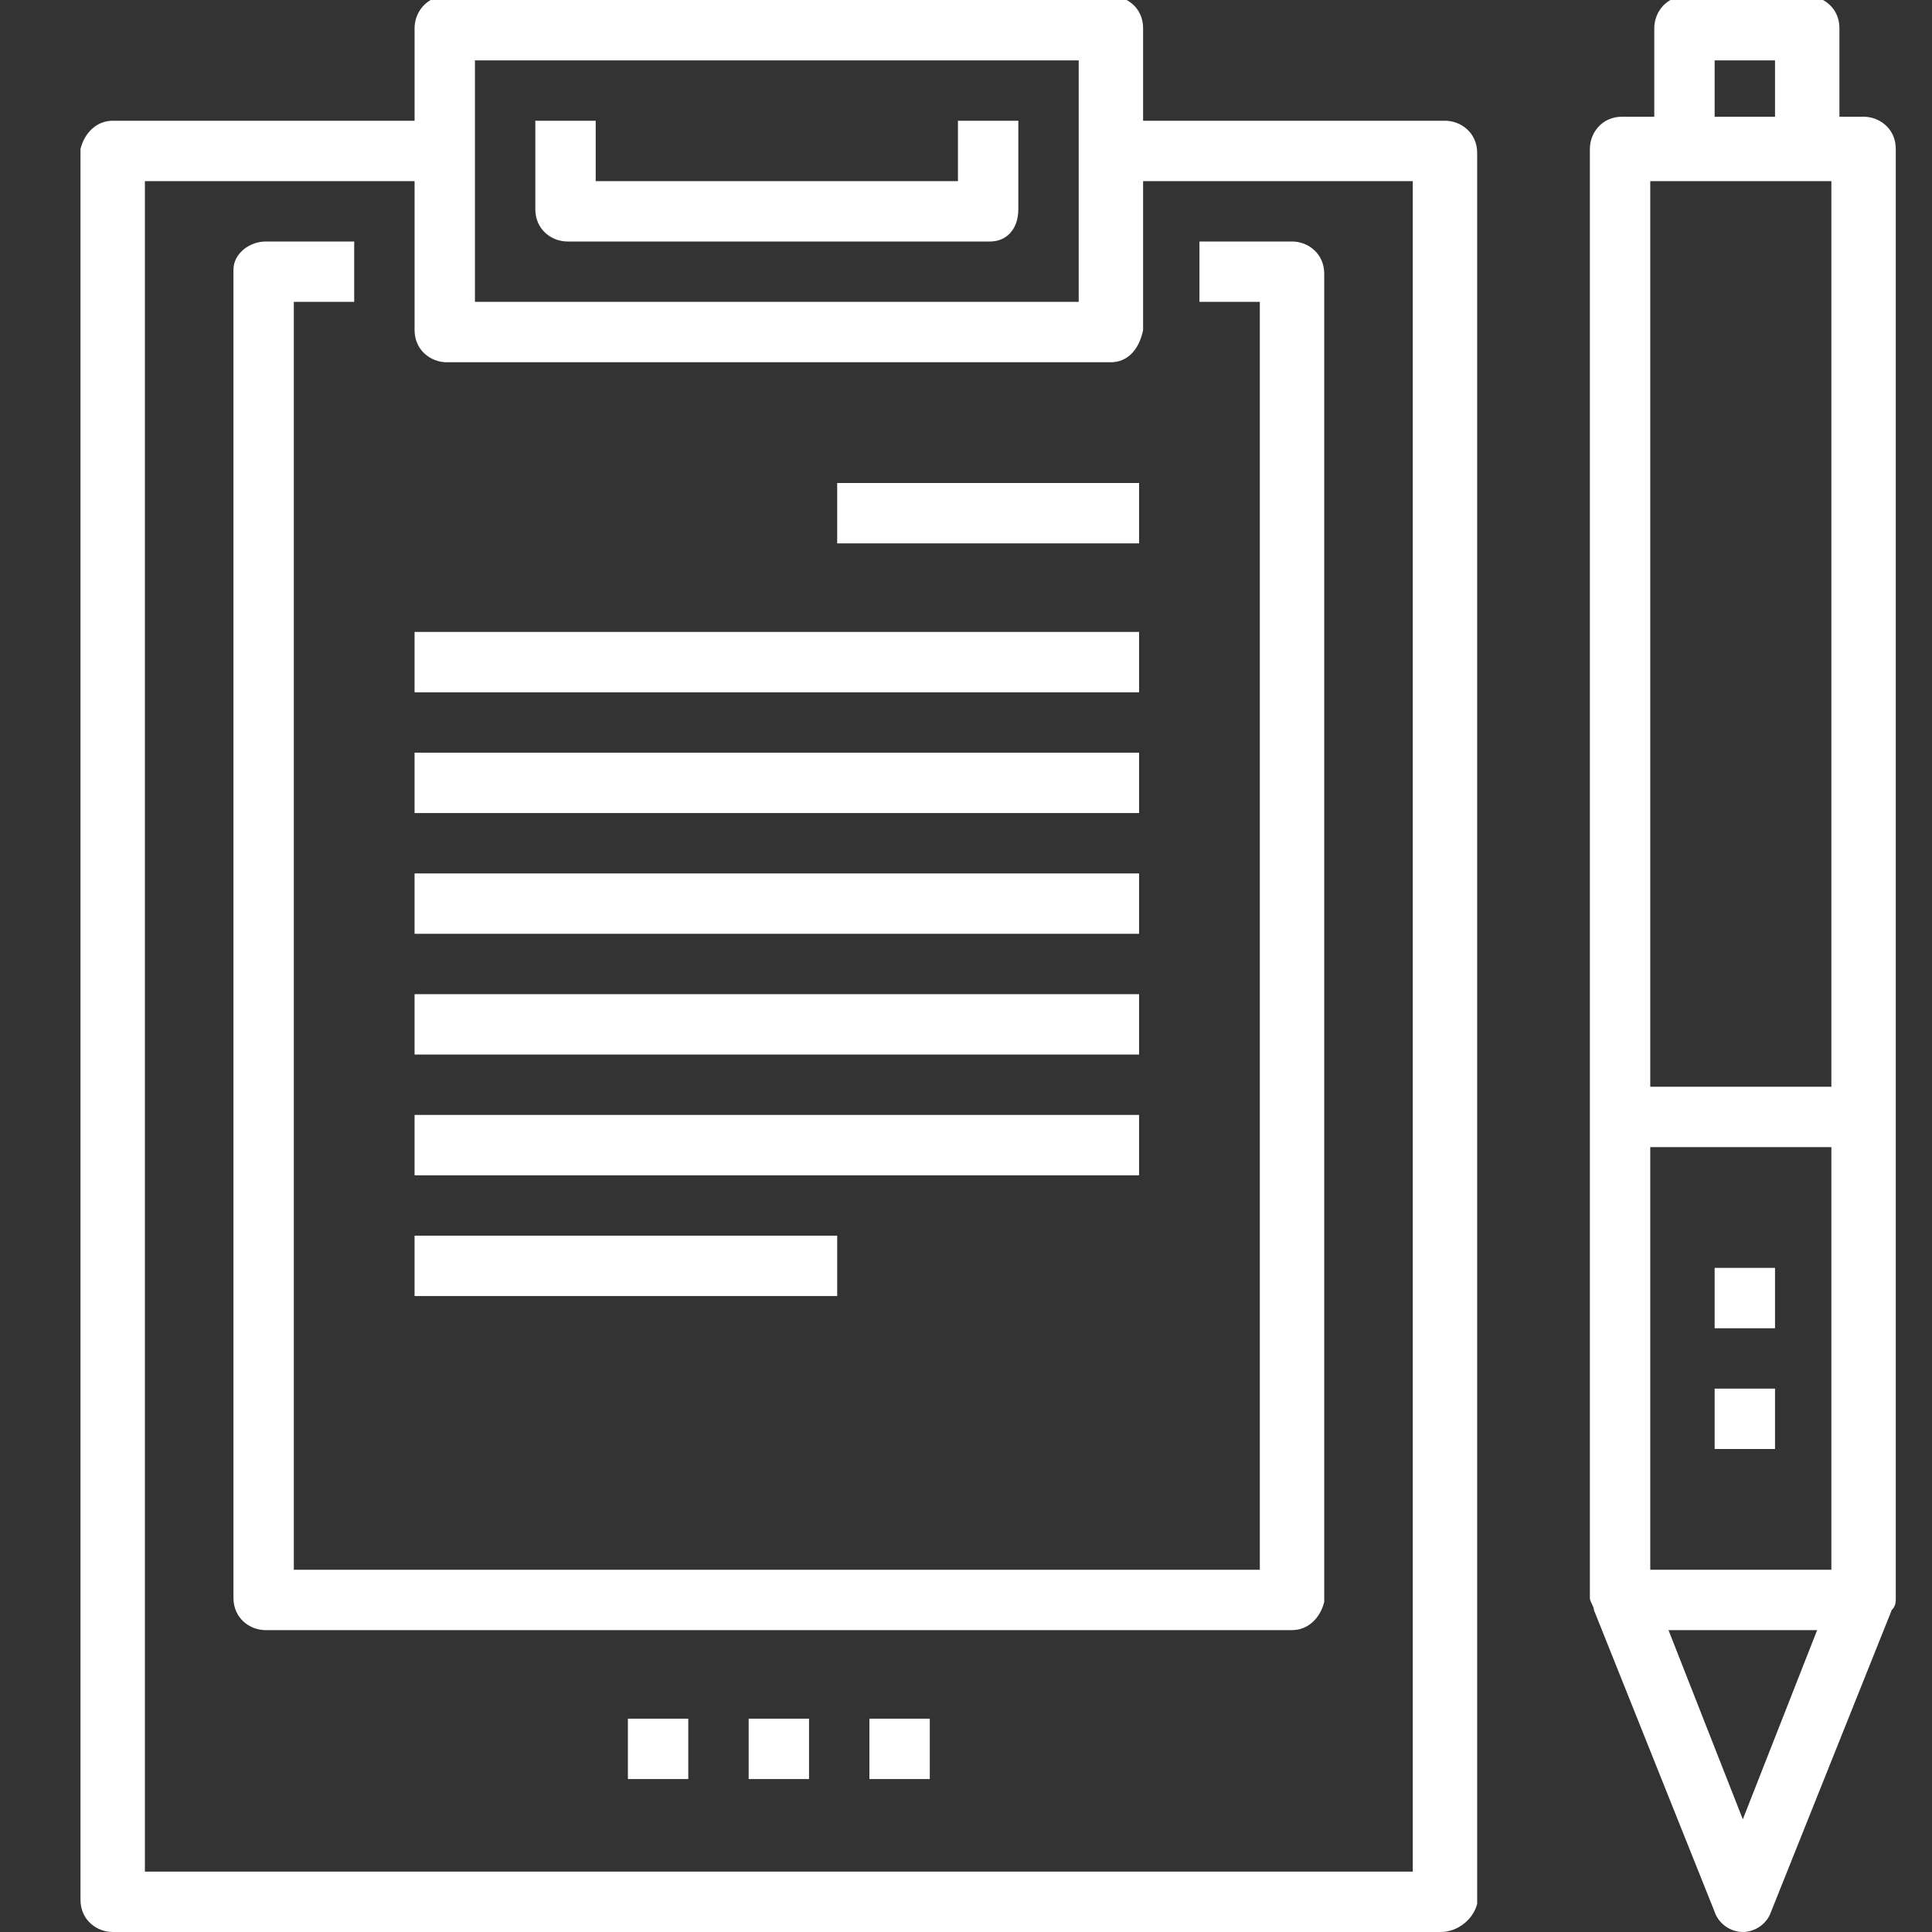
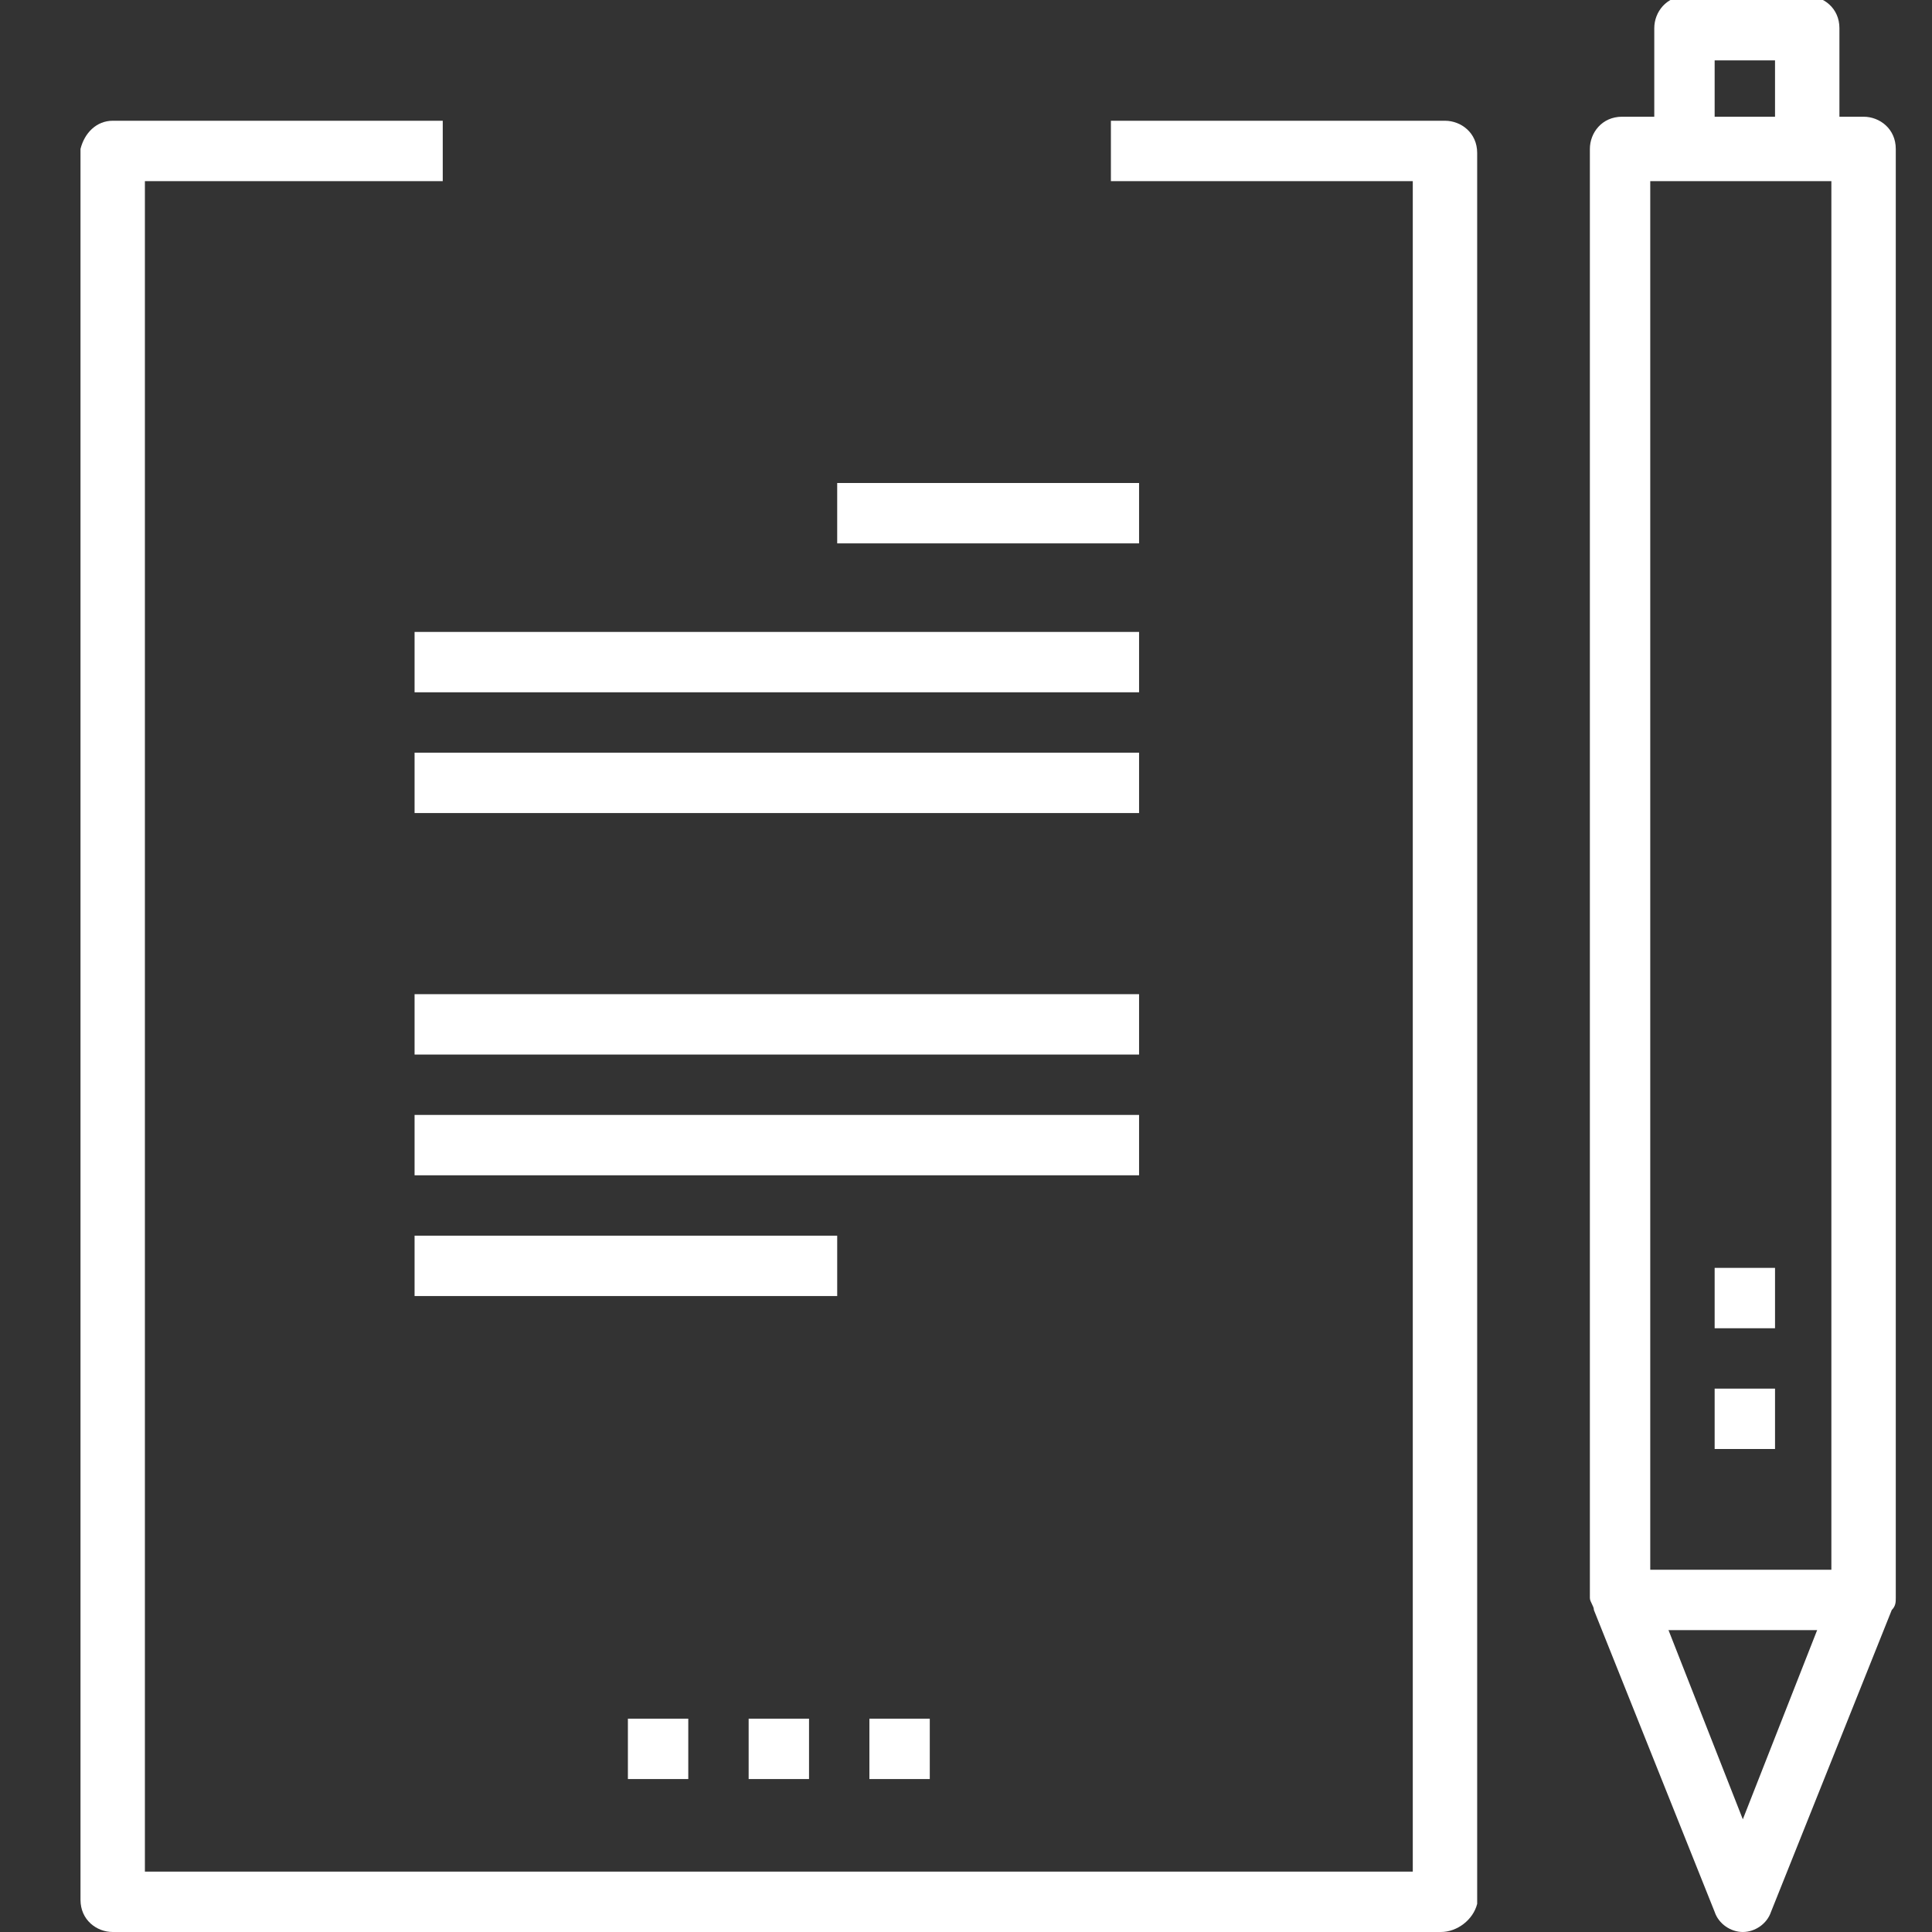
<svg xmlns="http://www.w3.org/2000/svg" version="1.1" id="icons" x="0px" y="0px" viewBox="0 0 48 48" style="enable-background:new 0 0 48 48;" xml:space="preserve">
  <rect x="0" y="0" width="48" height="48" fill="#333333" stroke="none" />
  <style type="text/css">
	.st0{fill:#FFFFFF;}
</style>
  <g>
    <g>
      <g>
        <g>
          <path class="st0" d="M35.8,48h-33c-0.4,0-0.8-0.3-0.8-0.8V3.7C2.1,3.3,2.4,3,2.8,3h8.2v1.5H3.6v42h31.5v-42h-7.5V3h8.3      c0.4,0,0.8,0.3,0.8,0.8v43.5C36.6,47.7,36.2,48,35.8,48z" />
        </g>
        <g>
-           <path class="st0" d="M27.6,9H11.1c-0.4,0-0.8-0.3-0.8-0.8V0.7c0-0.4,0.3-0.8,0.8-0.8h16.5c0.4,0,0.8,0.3,0.8,0.8v7.5      C28.3,8.7,28,9,27.6,9z M11.8,7.5h15v-6h-15V7.5z" />
-         </g>
+           </g>
        <g>
-           <path class="st0" d="M32.1,40.5H6.6c-0.4,0-0.8-0.3-0.8-0.8v-33C5.8,6.3,6.2,6,6.6,6h2.2v1.5H7.3V39h24V7.5h-1.5V6h2.3      c0.4,0,0.8,0.3,0.8,0.8v33C32.8,40.2,32.5,40.5,32.1,40.5z" />
-         </g>
+           </g>
        <g>
-           <path class="st0" d="M24.6,6H14.1c-0.4,0-0.8-0.3-0.8-0.8V3h1.5v1.5h9V3h1.5v2.2C25.3,5.7,25,6,24.6,6z" />
-         </g>
+           </g>
      </g>
      <g>
        <rect x="18.6" y="42.7" class="st0" width="1.5" height="1.5" />
      </g>
      <g>
        <rect x="21.6" y="42.7" class="st0" width="1.5" height="1.5" />
      </g>
      <g>
        <rect x="15.6" y="42.7" class="st0" width="1.5" height="1.5" />
      </g>
      <g>
        <rect x="20.8" y="12" class="st0" width="7.5" height="1.5" />
      </g>
      <g>
        <rect x="10.3" y="15.7" class="st0" width="18" height="1.5" />
      </g>
      <g>
        <rect x="10.3" y="18.7" class="st0" width="18" height="1.5" />
      </g>
      <g>
-         <rect x="10.3" y="21.7" class="st0" width="18" height="1.5" />
-       </g>
+         </g>
      <g>
        <rect x="10.3" y="24.7" class="st0" width="18" height="1.5" />
      </g>
      <g>
        <rect x="10.3" y="27.7" class="st0" width="18" height="1.5" />
      </g>
      <g>
        <rect x="10.3" y="30.7" class="st0" width="10.5" height="1.5" />
      </g>
      <g>
        <g>
-           <rect x="40.3" y="27" class="st0" width="6" height="1.5" />
-         </g>
+           </g>
        <g>
          <rect x="40.3" y="39" class="st0" width="6" height="1.5" />
        </g>
        <g>
          <rect x="42.6" y="31.5" class="st0" width="1.5" height="1.5" />
        </g>
        <g>
          <rect x="42.6" y="34.5" class="st0" width="1.5" height="1.5" />
        </g>
        <g>
          <path class="st0" d="M43.3,48c-0.3,0-0.6-0.2-0.7-0.5l-3-7.5c0-0.1-0.1-0.2-0.1-0.3v-36c0-0.4,0.3-0.8,0.8-0.8h6      c0.4,0,0.8,0.3,0.8,0.8v36c0,0.1,0,0.2-0.1,0.3l-3,7.5C43.9,47.8,43.6,48,43.3,48z M41.1,39.6l2.2,5.6l2.2-5.6V4.5h-4.5V39.6z" />
        </g>
        <g>
          <path class="st0" d="M45.6,3.7h-1.5V1.5h-1.5v2.2h-1.5v-3c0-0.4,0.3-0.8,0.8-0.8h3c0.4,0,0.8,0.3,0.8,0.8V3.7z" />
        </g>
      </g>
    </g>
  </g>
</svg>